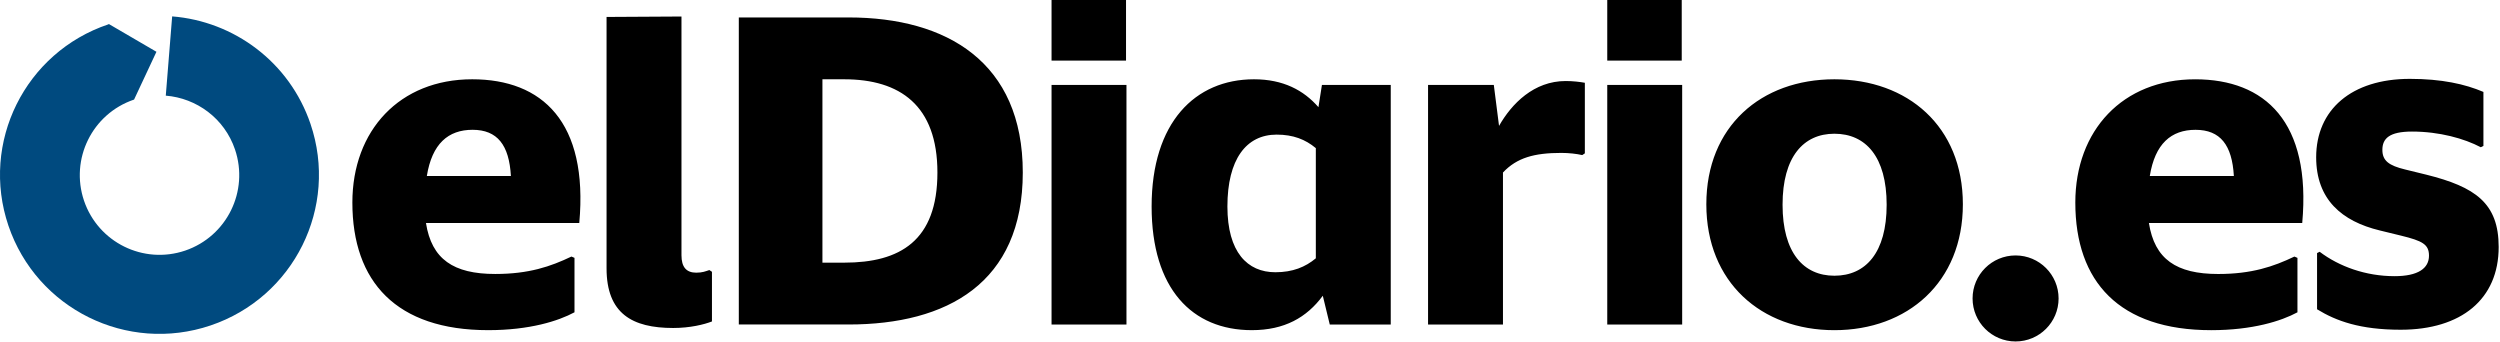
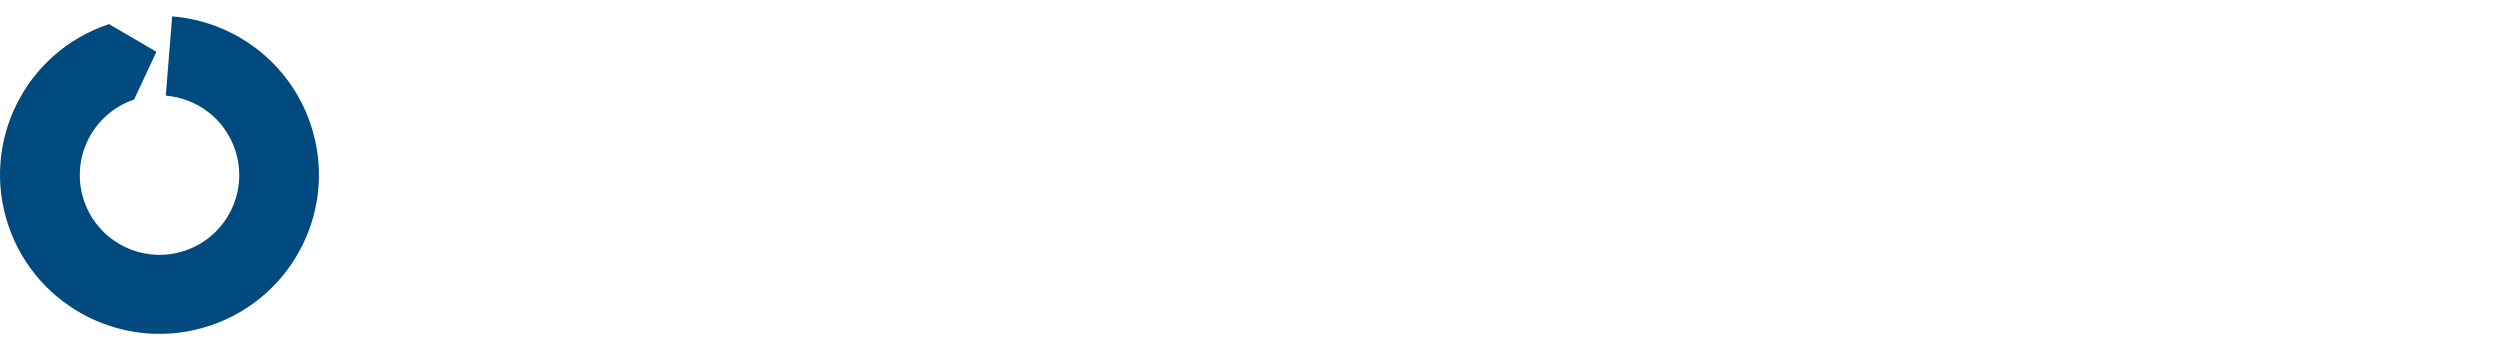
<svg xmlns="http://www.w3.org/2000/svg" height="29" viewBox="0 0 212 29" width="212">
  <g fill="none" fill-rule="evenodd">
    <path d="m26.332 10.512c-1.785-5.261-6.505-8.71-11.733-9.122l-.541 6.721c2.61.21 4.977 1.927 5.87 4.565 1.197 3.536-.69 7.371-4.227 8.575-3.536 1.197-7.371-.69-8.575-4.226-1.197-3.536.69-7.371 4.226-8.575.007 0 .014-.007.021-.007l-.003-.008.003.001 1.893-4.044-4.044-2.36-.013.026c-.006.002-.013.005-.021.007-7.066 2.374-10.867 10.022-8.473 17.075 2.394 7.053 10.062 10.847 17.136 8.46 7.074-2.387 10.874-10.035 8.48-17.089" fill="#004a7f" />
-     <path d="m40.037 6.723c5.947 0 9.862 3.62 9.086 12.188h-13.001c.48 3.066 2.327 4.322 5.873 4.322 2.844 0 4.691-.628 6.463-1.478l.259.111v4.616c-1.367.739-3.805 1.515-7.313 1.515-7.793 0-11.523-4.1-11.523-10.822 0-6.131 4.026-10.452 10.157-10.452zm-3.841 8.199h7.128c-.147-2.622-1.145-3.915-3.25-3.915-2.068 0-3.435 1.182-3.878 3.915zm22.849 8.2c.517 0 .775-.111 1.108-.222l.221.148v4.211c-.665.258-1.847.554-3.287.554-3.472 0-5.651-1.219-5.651-5.06v-21.316l6.353-.037v20.245c0 .997.406 1.478 1.256 1.478zm12.913-21.643c8.347 0 14.774 3.804 14.774 13.148 0 9.381-6.427 12.89-14.774 12.89h-9.307v-26.038zm-.369 20.794c4.727 0 7.904-1.847 7.904-7.646 0-5.688-3.176-7.904-7.904-7.904h-1.847v15.549zm17.582 5.245v-20.314h6.353v20.314zm0-22.382v-5.134h6.316v5.134zm22.633 3.952.295-1.884h5.836v20.314h-5.171l-.591-2.438c-1.367 1.847-3.25 2.917-6.021 2.917-5.06 0-8.495-3.509-8.495-10.489 0-7.128 3.694-10.785 8.68-10.785 2.474 0 4.21.923 5.466 2.364zm-.222 12.816v-9.344c-.886-.738-1.92-1.145-3.324-1.145-2.586 0-4.174 2.105-4.174 6.094 0 3.878 1.699 5.577 4.063 5.577 1.478 0 2.548-.443 3.435-1.182zm15.536-11.228c1.071-1.884 2.954-3.805 5.651-3.805.628 0 1.219.074 1.626.148v5.984l-.222.148c-.48-.111-1.145-.185-1.773-.185-2.29 0-3.768.406-4.949 1.662v12.89h-6.353v-20.314h5.577zm9.177-5.54v-5.134h6.316v5.134zm0 22.382v-20.314h6.353v20.314zm19.261-20.795c6.206 0 10.895 3.989 10.895 10.601 0 6.611-4.69 10.674-10.895 10.674-6.205 0-10.859-4.063-10.859-10.674 0-6.612 4.654-10.601 10.859-10.601zm0 16.658c2.659 0 4.432-1.957 4.432-6.02 0-4.063-1.773-6.021-4.432-6.021-2.622 0-4.395 1.958-4.395 6.021 0 4.063 1.773 6.02 4.395 6.02zm30.587-16.657c5.947 0 9.862 3.62 9.086 12.188h-13.001c.48 3.066 2.327 4.322 5.873 4.322 2.844 0 4.691-.628 6.464-1.478l.259.111v4.616c-1.367.739-3.805 1.515-7.314 1.515-7.793 0-11.523-4.1-11.523-10.822 0-6.131 4.026-10.452 10.157-10.452zm-3.841 8.199h7.129c-.148-2.622-1.145-3.915-3.251-3.915-2.068 0-3.435 1.182-3.878 3.915zm23.454-.11c4.136 1.034 6.131 2.401 6.131 6.131 0 4.432-3.176 7.017-8.31 7.017-3.435 0-5.466-.738-7.091-1.736v-4.764l.221-.111c1.662 1.256 3.915 2.069 6.353 2.069 1.995 0 2.918-.665 2.918-1.737 0-.96-.555-1.256-2.365-1.699l-1.81-.442c-3.213-.776-5.392-2.623-5.392-6.206 0-4.026 2.991-6.648 7.941-6.648 2.696 0 4.69.443 6.242 1.108v4.58l-.222.111c-1.403-.739-3.508-1.33-5.836-1.33-1.92 0-2.511.59-2.511 1.552 0 .923.554 1.33 1.921 1.662zm-34.835 6.848c2.014 0 3.647 1.633 3.647 3.647s-1.633 3.647-3.647 3.647-3.647-1.633-3.647-3.647 1.633-3.647 3.647-3.647z" fill="#000" />
  </g>
</svg>